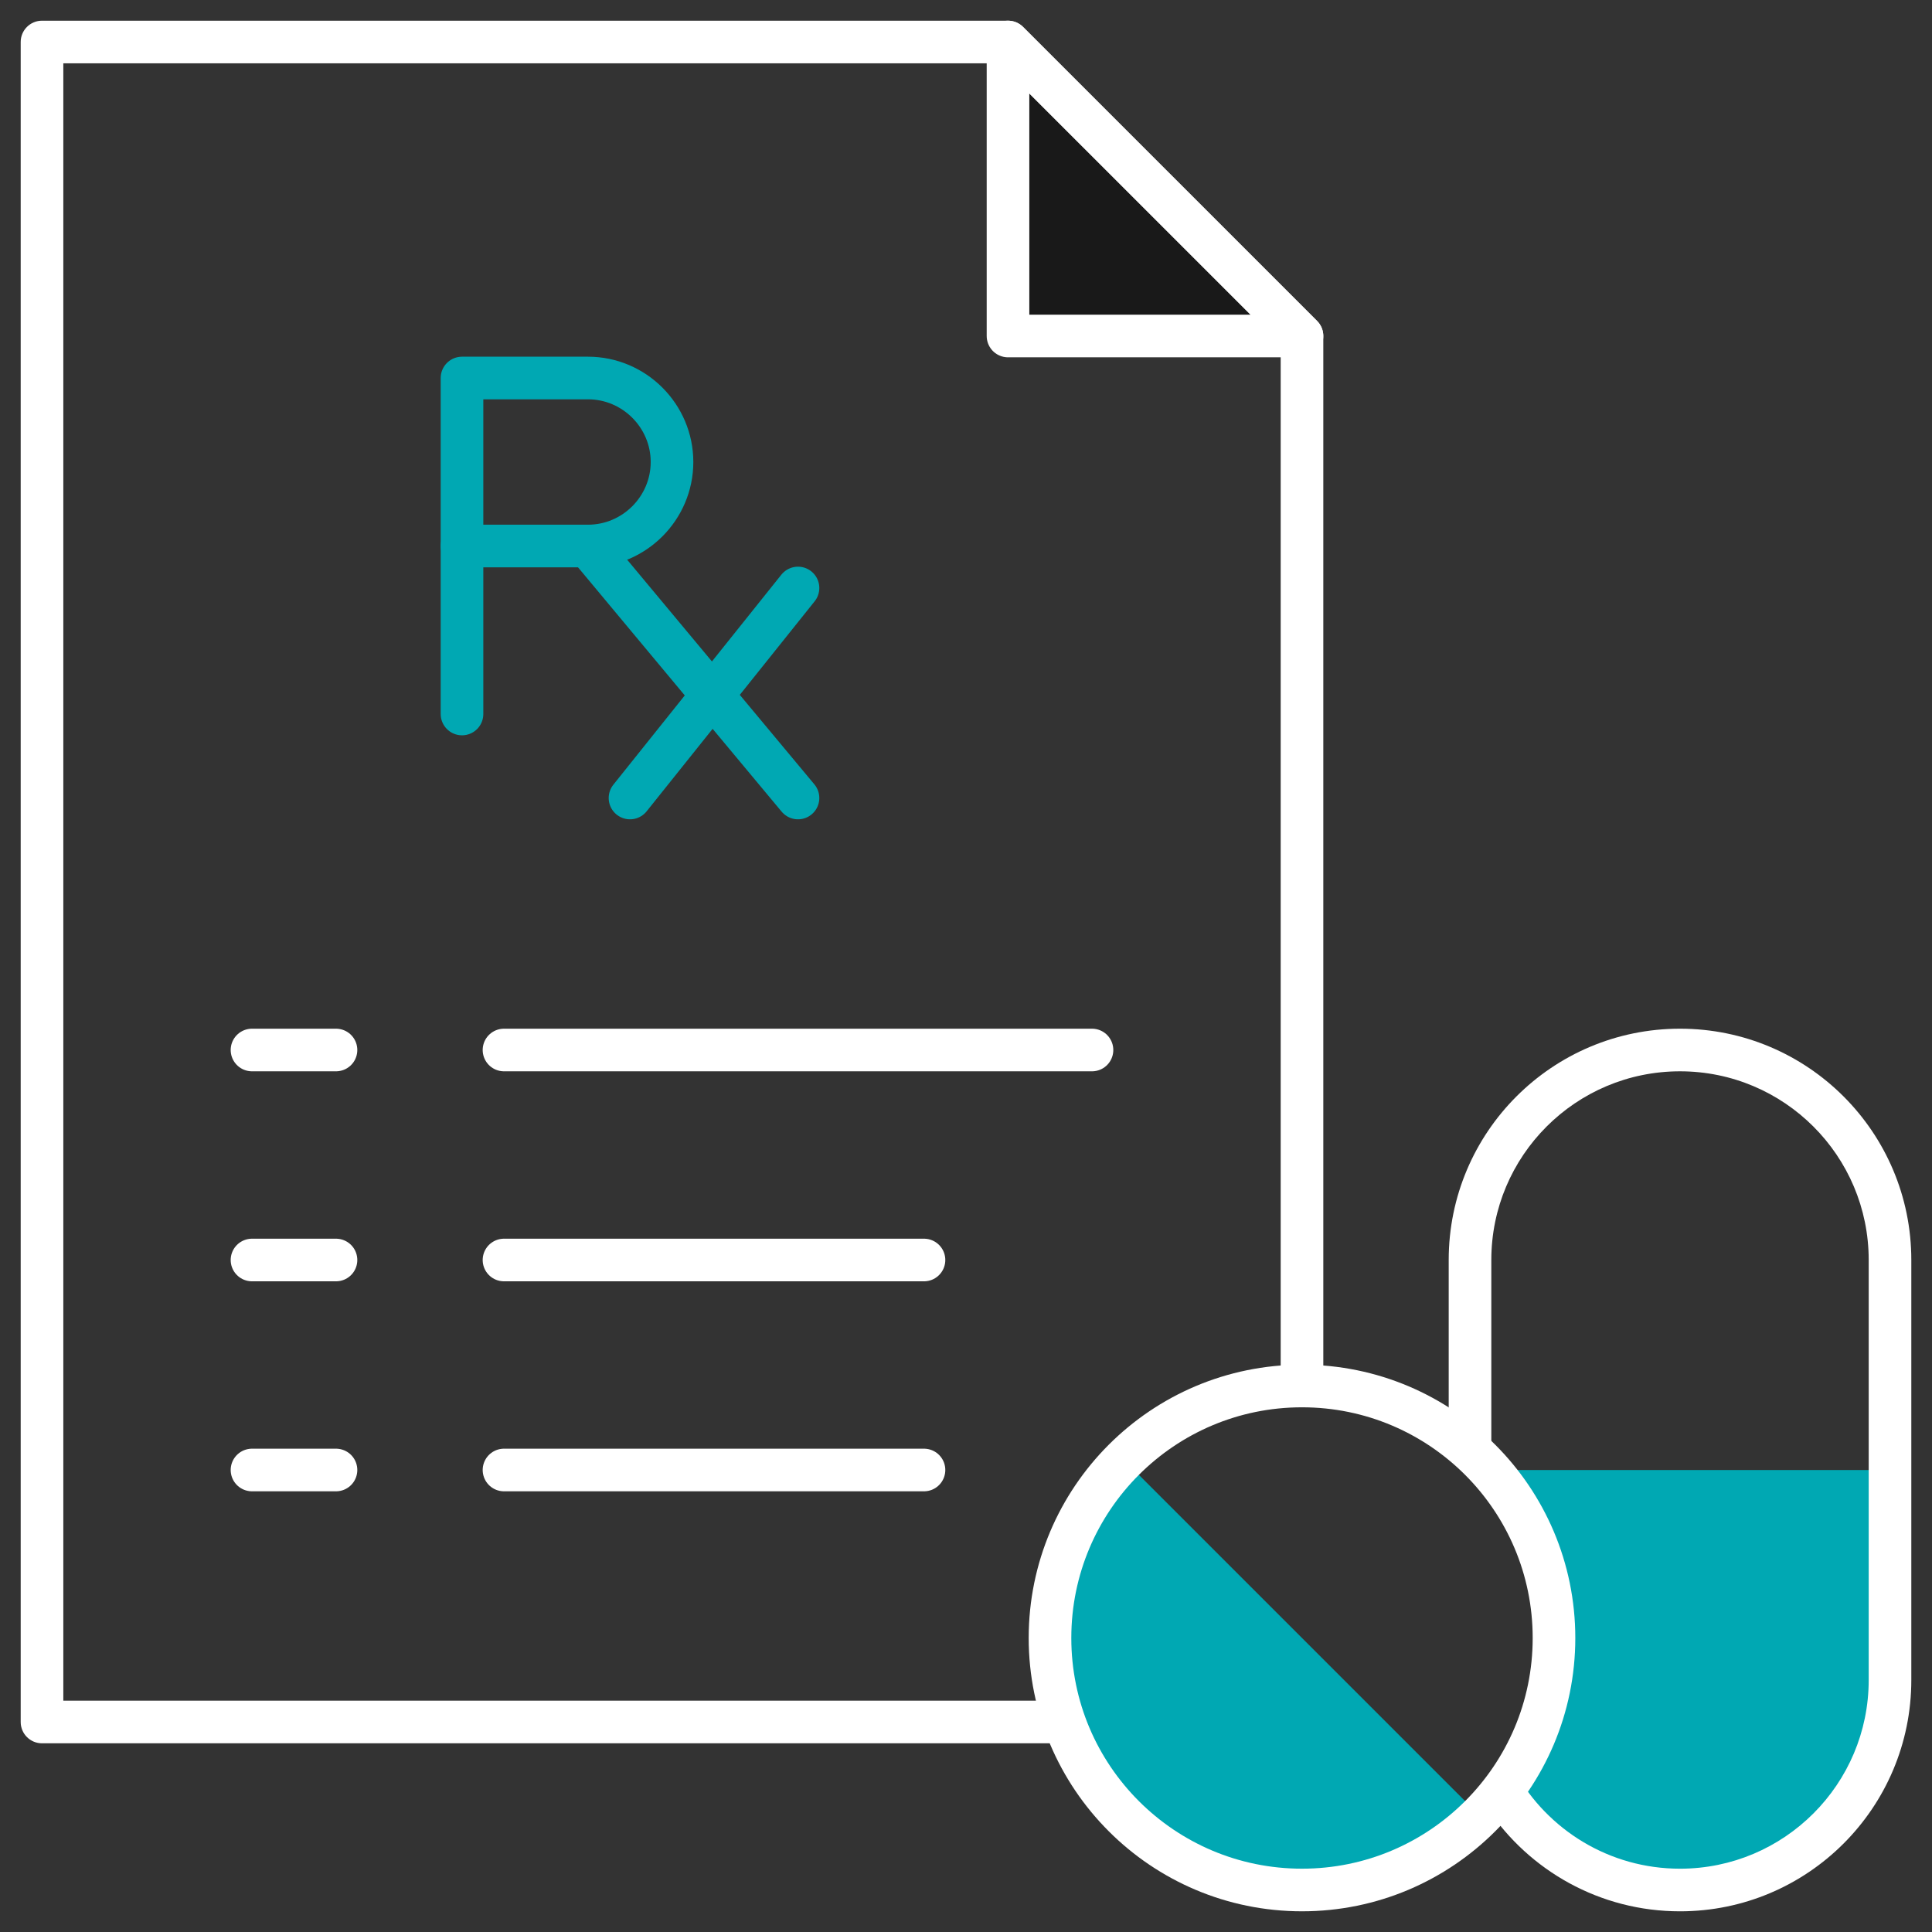
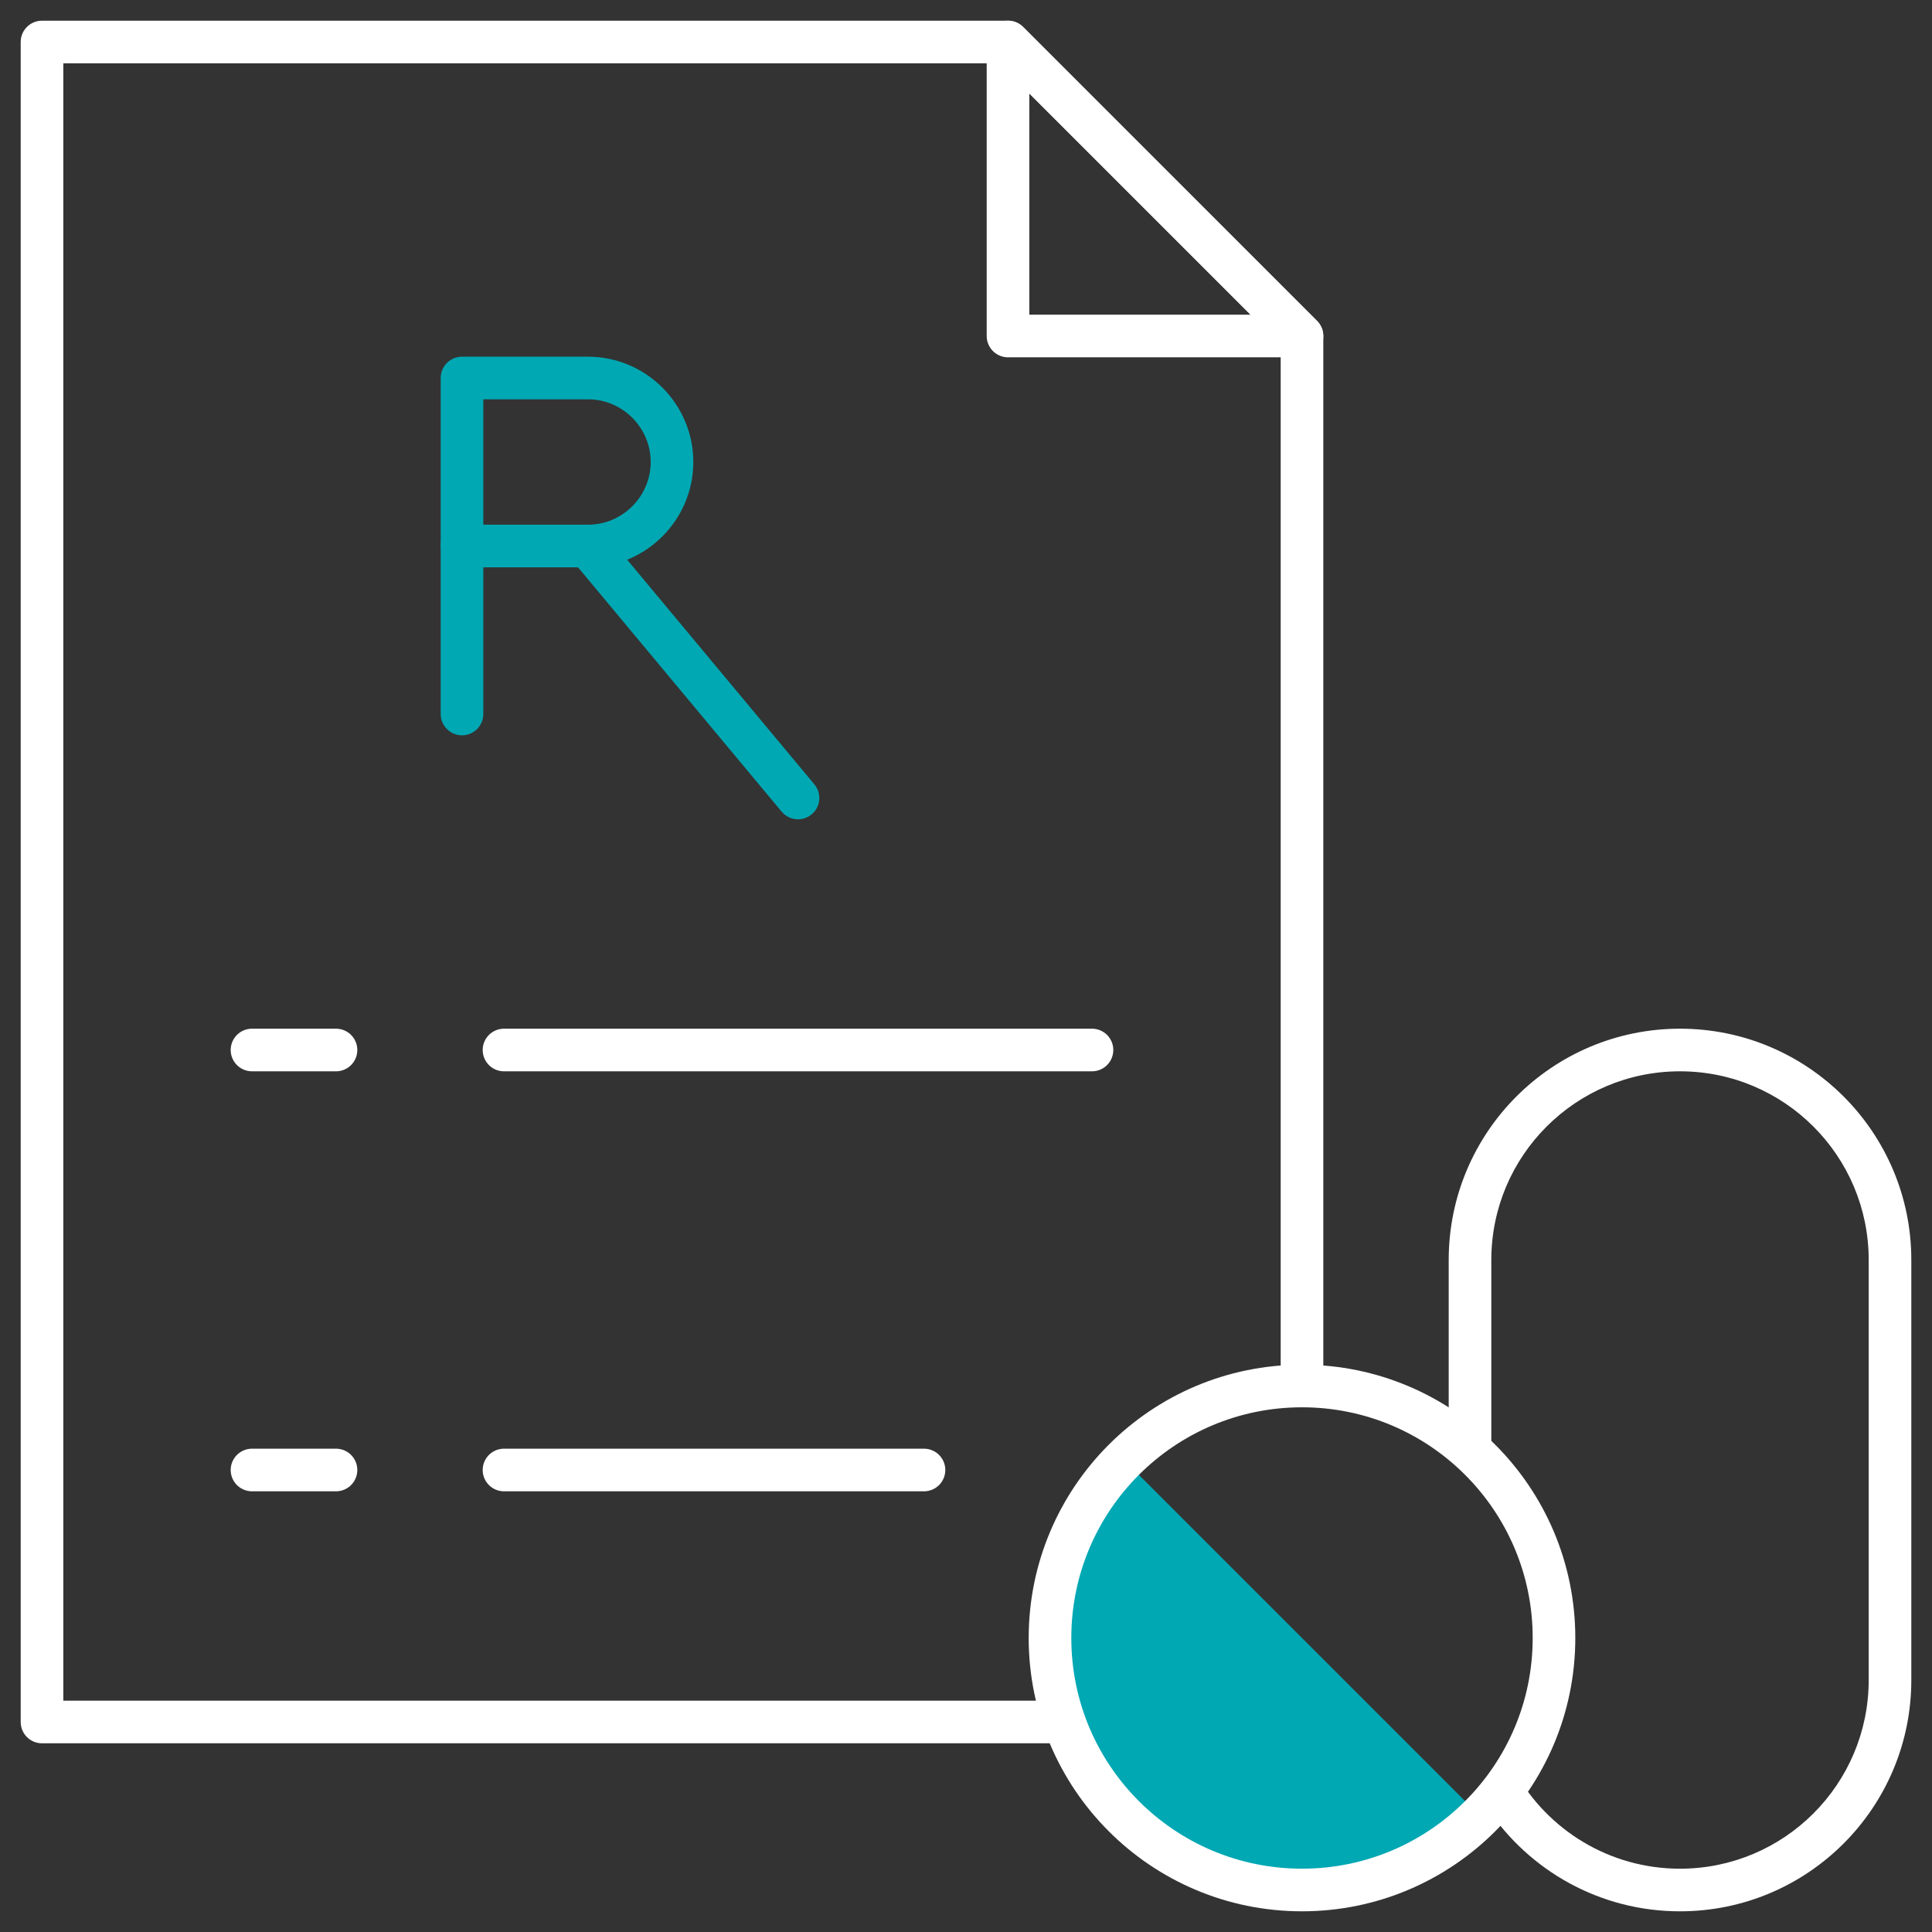
<svg xmlns="http://www.w3.org/2000/svg" width="136" height="136" viewBox="0 0 136 136" fill="none">
  <rect x="0" y="0" width="136" height="136" fill="#333333" stroke="none" />
-   <path d="M91.652 23.652H70.957V2.957L91.652 23.652Z" fill="#191919" />
  <path d="M32.522 26.609H41.392C44.644 26.609 47.305 29.27 47.305 32.522C47.305 35.774 44.644 38.435 41.392 38.435H32.522V26.609Z" stroke="#00A8B3" stroke-width="3" stroke-linecap="round" stroke-linejoin="round" />
  <path d="M32.522 38.435V50.261" stroke="#00A8B3" stroke-width="3" stroke-linecap="round" stroke-linejoin="round" />
  <path d="M41.391 38.435L56.174 56.174" stroke="#00A8B3" stroke-width="3" stroke-linecap="round" stroke-linejoin="round" />
-   <path d="M44.348 56.174L56.174 41.391" stroke="#00A8B3" stroke-width="3" stroke-linecap="round" stroke-linejoin="round" />
-   <path fill-rule="evenodd" clip-rule="evenodd" d="M105.729 126.101C108.026 123.11 109.391 119.367 109.391 115.304C109.391 110.761 107.683 106.617 104.875 103.478H133.044V118.261C133.044 126.421 126.421 133.043 118.261 133.043C112.98 133.043 108.343 130.27 105.729 126.101Z" fill="#00A8B3" />
  <path fill-rule="evenodd" clip-rule="evenodd" d="M104.979 88.696C104.979 81.36 110.925 75.413 118.261 75.413C125.597 75.413 131.544 81.36 131.544 88.696V118.261C131.544 125.597 125.597 131.544 118.261 131.544C113.283 131.544 108.944 128.804 106.669 124.751C106.096 125.661 105.442 126.515 104.718 127.303C107.638 131.669 112.614 134.544 118.261 134.544C127.254 134.544 134.544 127.254 134.544 118.261V88.696C134.544 79.703 127.254 72.413 118.261 72.413C109.268 72.413 101.979 79.703 101.979 88.696V100.879C103.079 101.668 104.086 102.581 104.979 103.596V88.696Z" fill="white" />
  <path fill-rule="evenodd" clip-rule="evenodd" d="M2.957 1.457C2.128 1.457 1.457 2.128 1.457 2.957V121.217C1.457 122.046 2.128 122.717 2.957 122.717H75.532C75.091 121.76 74.733 120.757 74.466 119.717H4.457V4.457H70.335L90.152 24.273V97.628C90.647 97.586 91.147 97.565 91.652 97.565C92.157 97.565 92.658 97.586 93.152 97.628V23.652C93.152 23.254 92.994 22.873 92.713 22.591L72.017 1.896C71.736 1.615 71.354 1.457 70.957 1.457H2.957Z" fill="white" />
  <path d="M104.188 127.84C100.995 131.063 96.56 133.044 91.652 133.044C81.866 133.044 73.913 125.091 73.913 115.304C73.913 110.397 75.894 105.962 79.117 102.769L104.188 127.84Z" fill="#00A8B3" />
  <path d="M91.652 23.652H70.957V2.957L91.652 23.652Z" stroke="white" stroke-width="3" stroke-linecap="round" stroke-linejoin="round" />
  <path d="M17.739 73.913H23.652" stroke="white" stroke-width="3" stroke-linecap="round" stroke-linejoin="round" />
  <path d="M35.478 73.913H76.869" stroke="white" stroke-width="3" stroke-linecap="round" stroke-linejoin="round" />
-   <path d="M17.739 88.696H23.652" stroke="white" stroke-width="3" stroke-linecap="round" stroke-linejoin="round" />
  <path d="M17.739 103.478H23.652" stroke="white" stroke-width="3" stroke-linecap="round" stroke-linejoin="round" />
  <path d="M35.478 103.478H65.043" stroke="white" stroke-width="3" stroke-linecap="round" stroke-linejoin="round" />
-   <path d="M35.478 88.696H65.043" stroke="white" stroke-width="3" stroke-linecap="round" stroke-linejoin="round" />
  <path d="M91.652 133.043C101.449 133.043 109.391 125.101 109.391 115.304C109.391 105.507 101.449 97.565 91.652 97.565C81.855 97.565 73.913 105.507 73.913 115.304C73.913 125.101 81.855 133.043 91.652 133.043Z" stroke="white" stroke-width="3" stroke-linecap="round" stroke-linejoin="round" />
</svg>